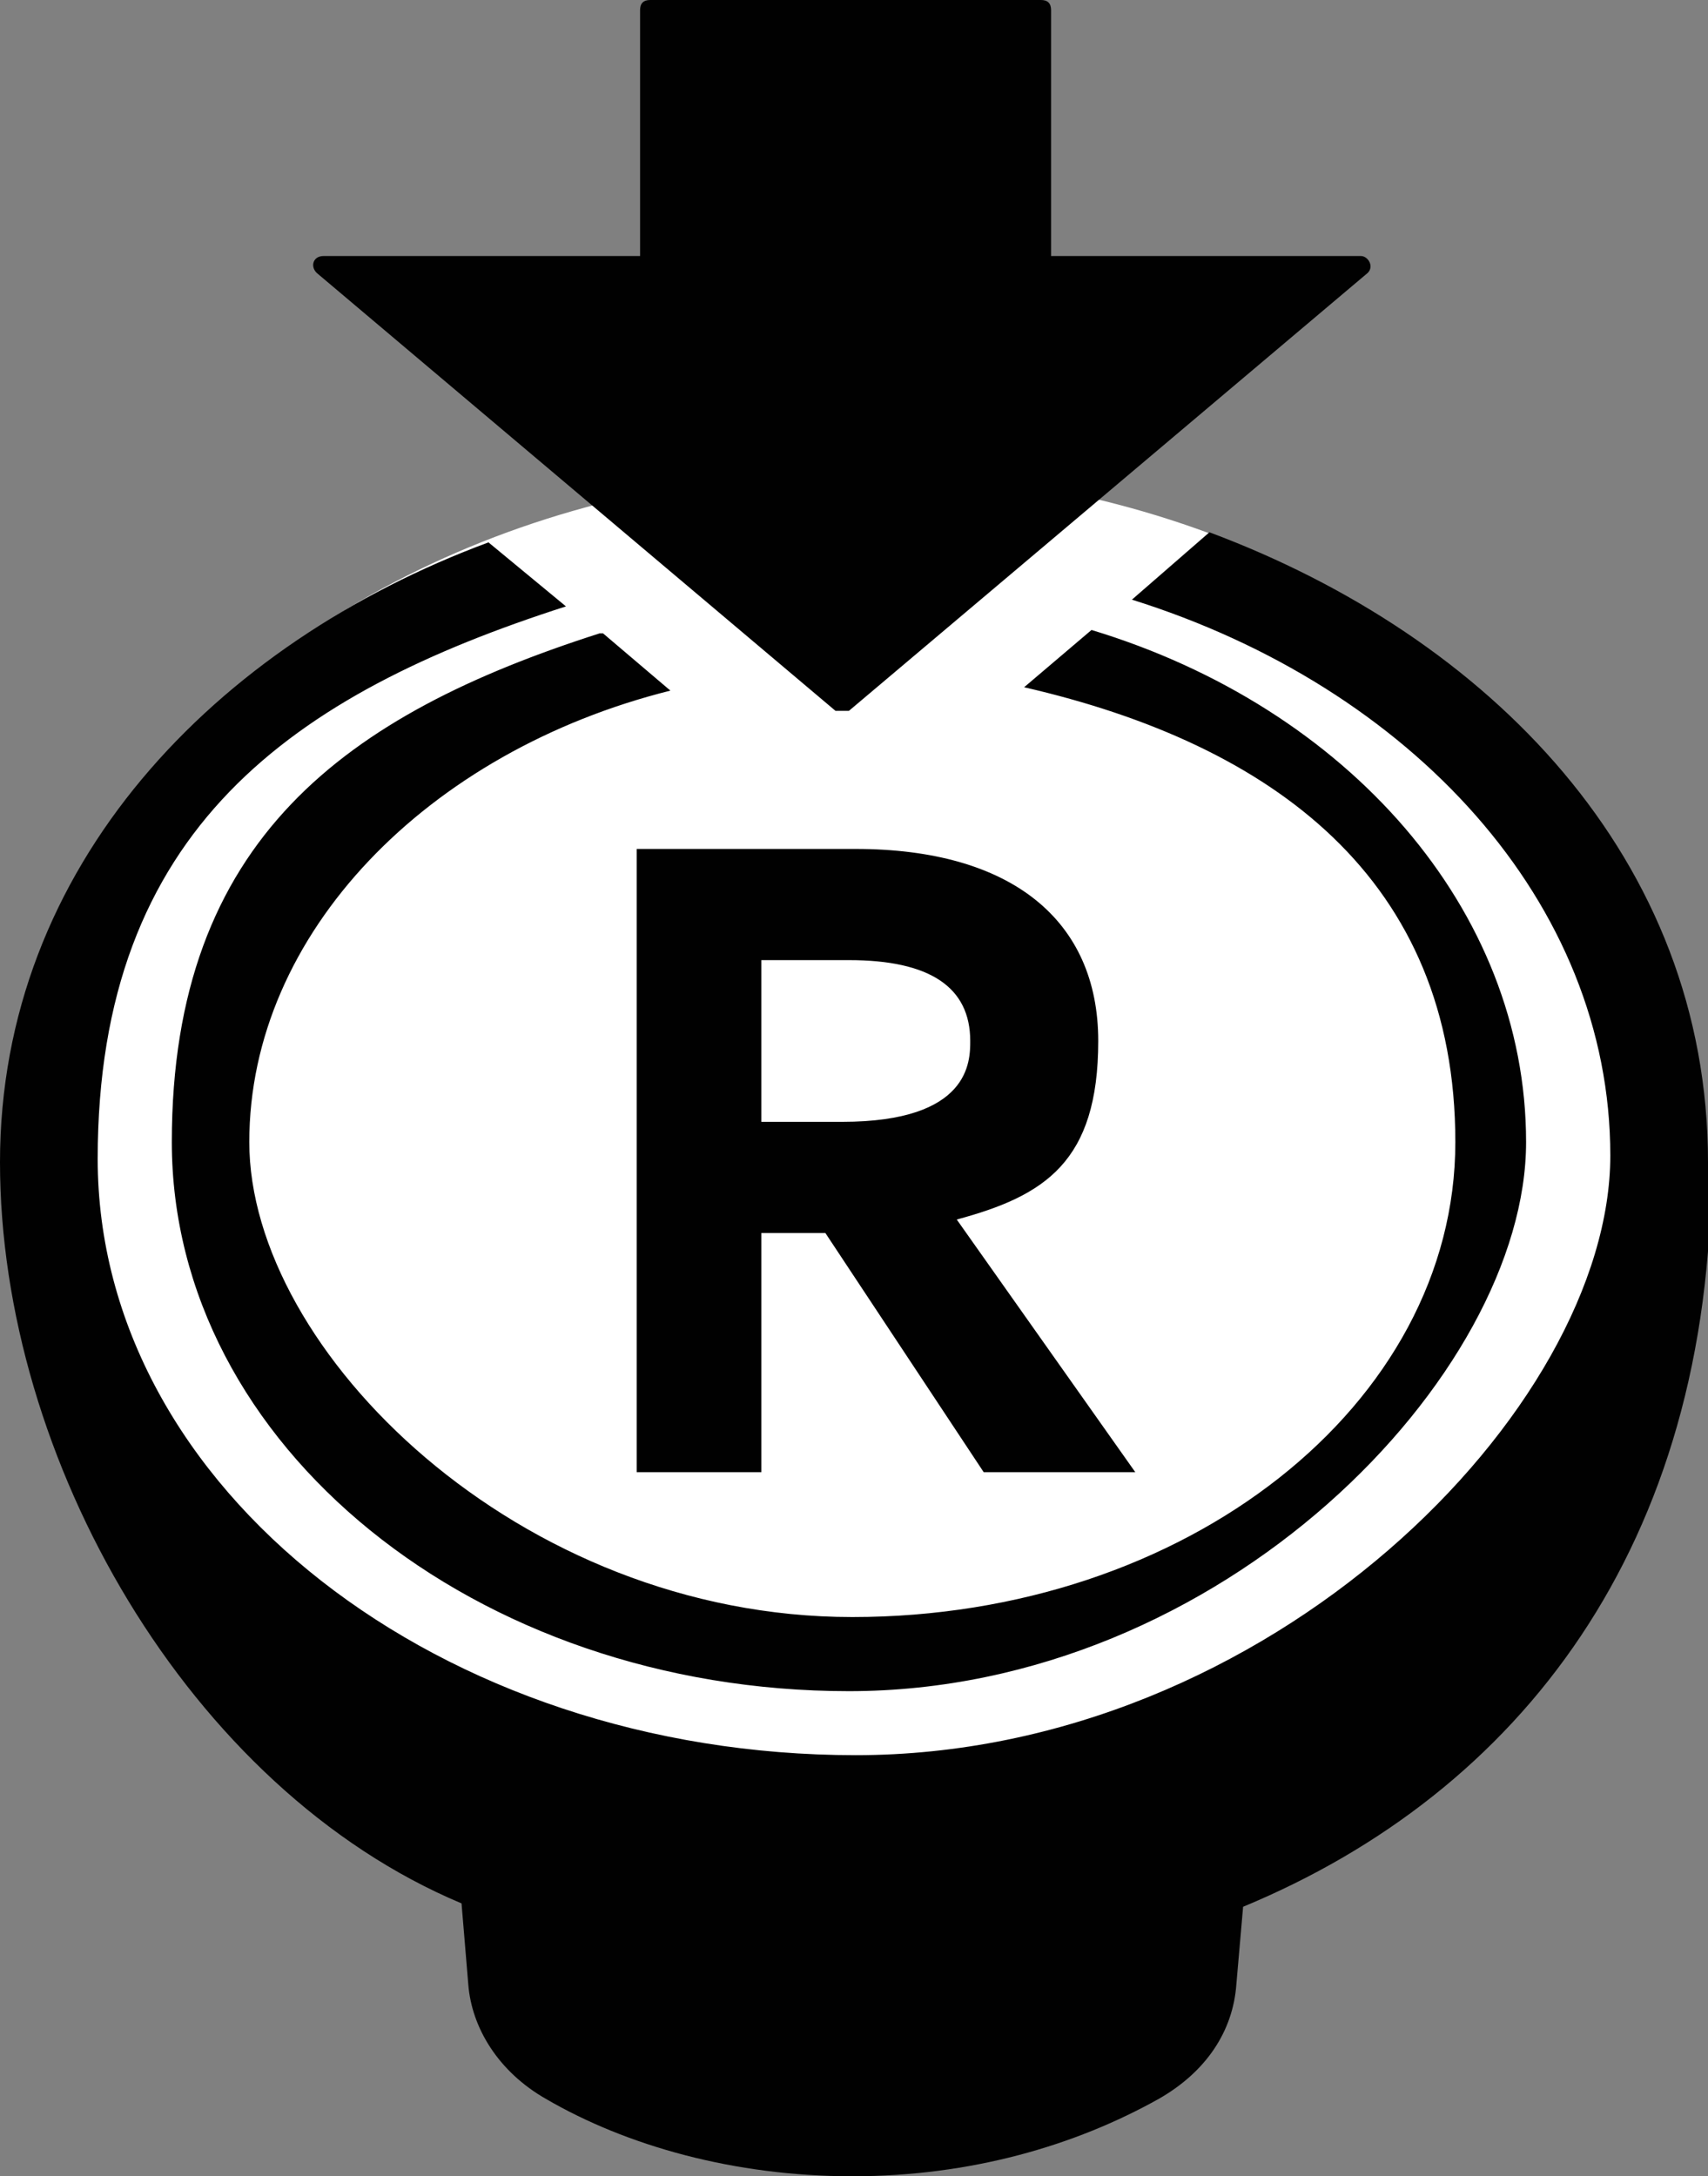
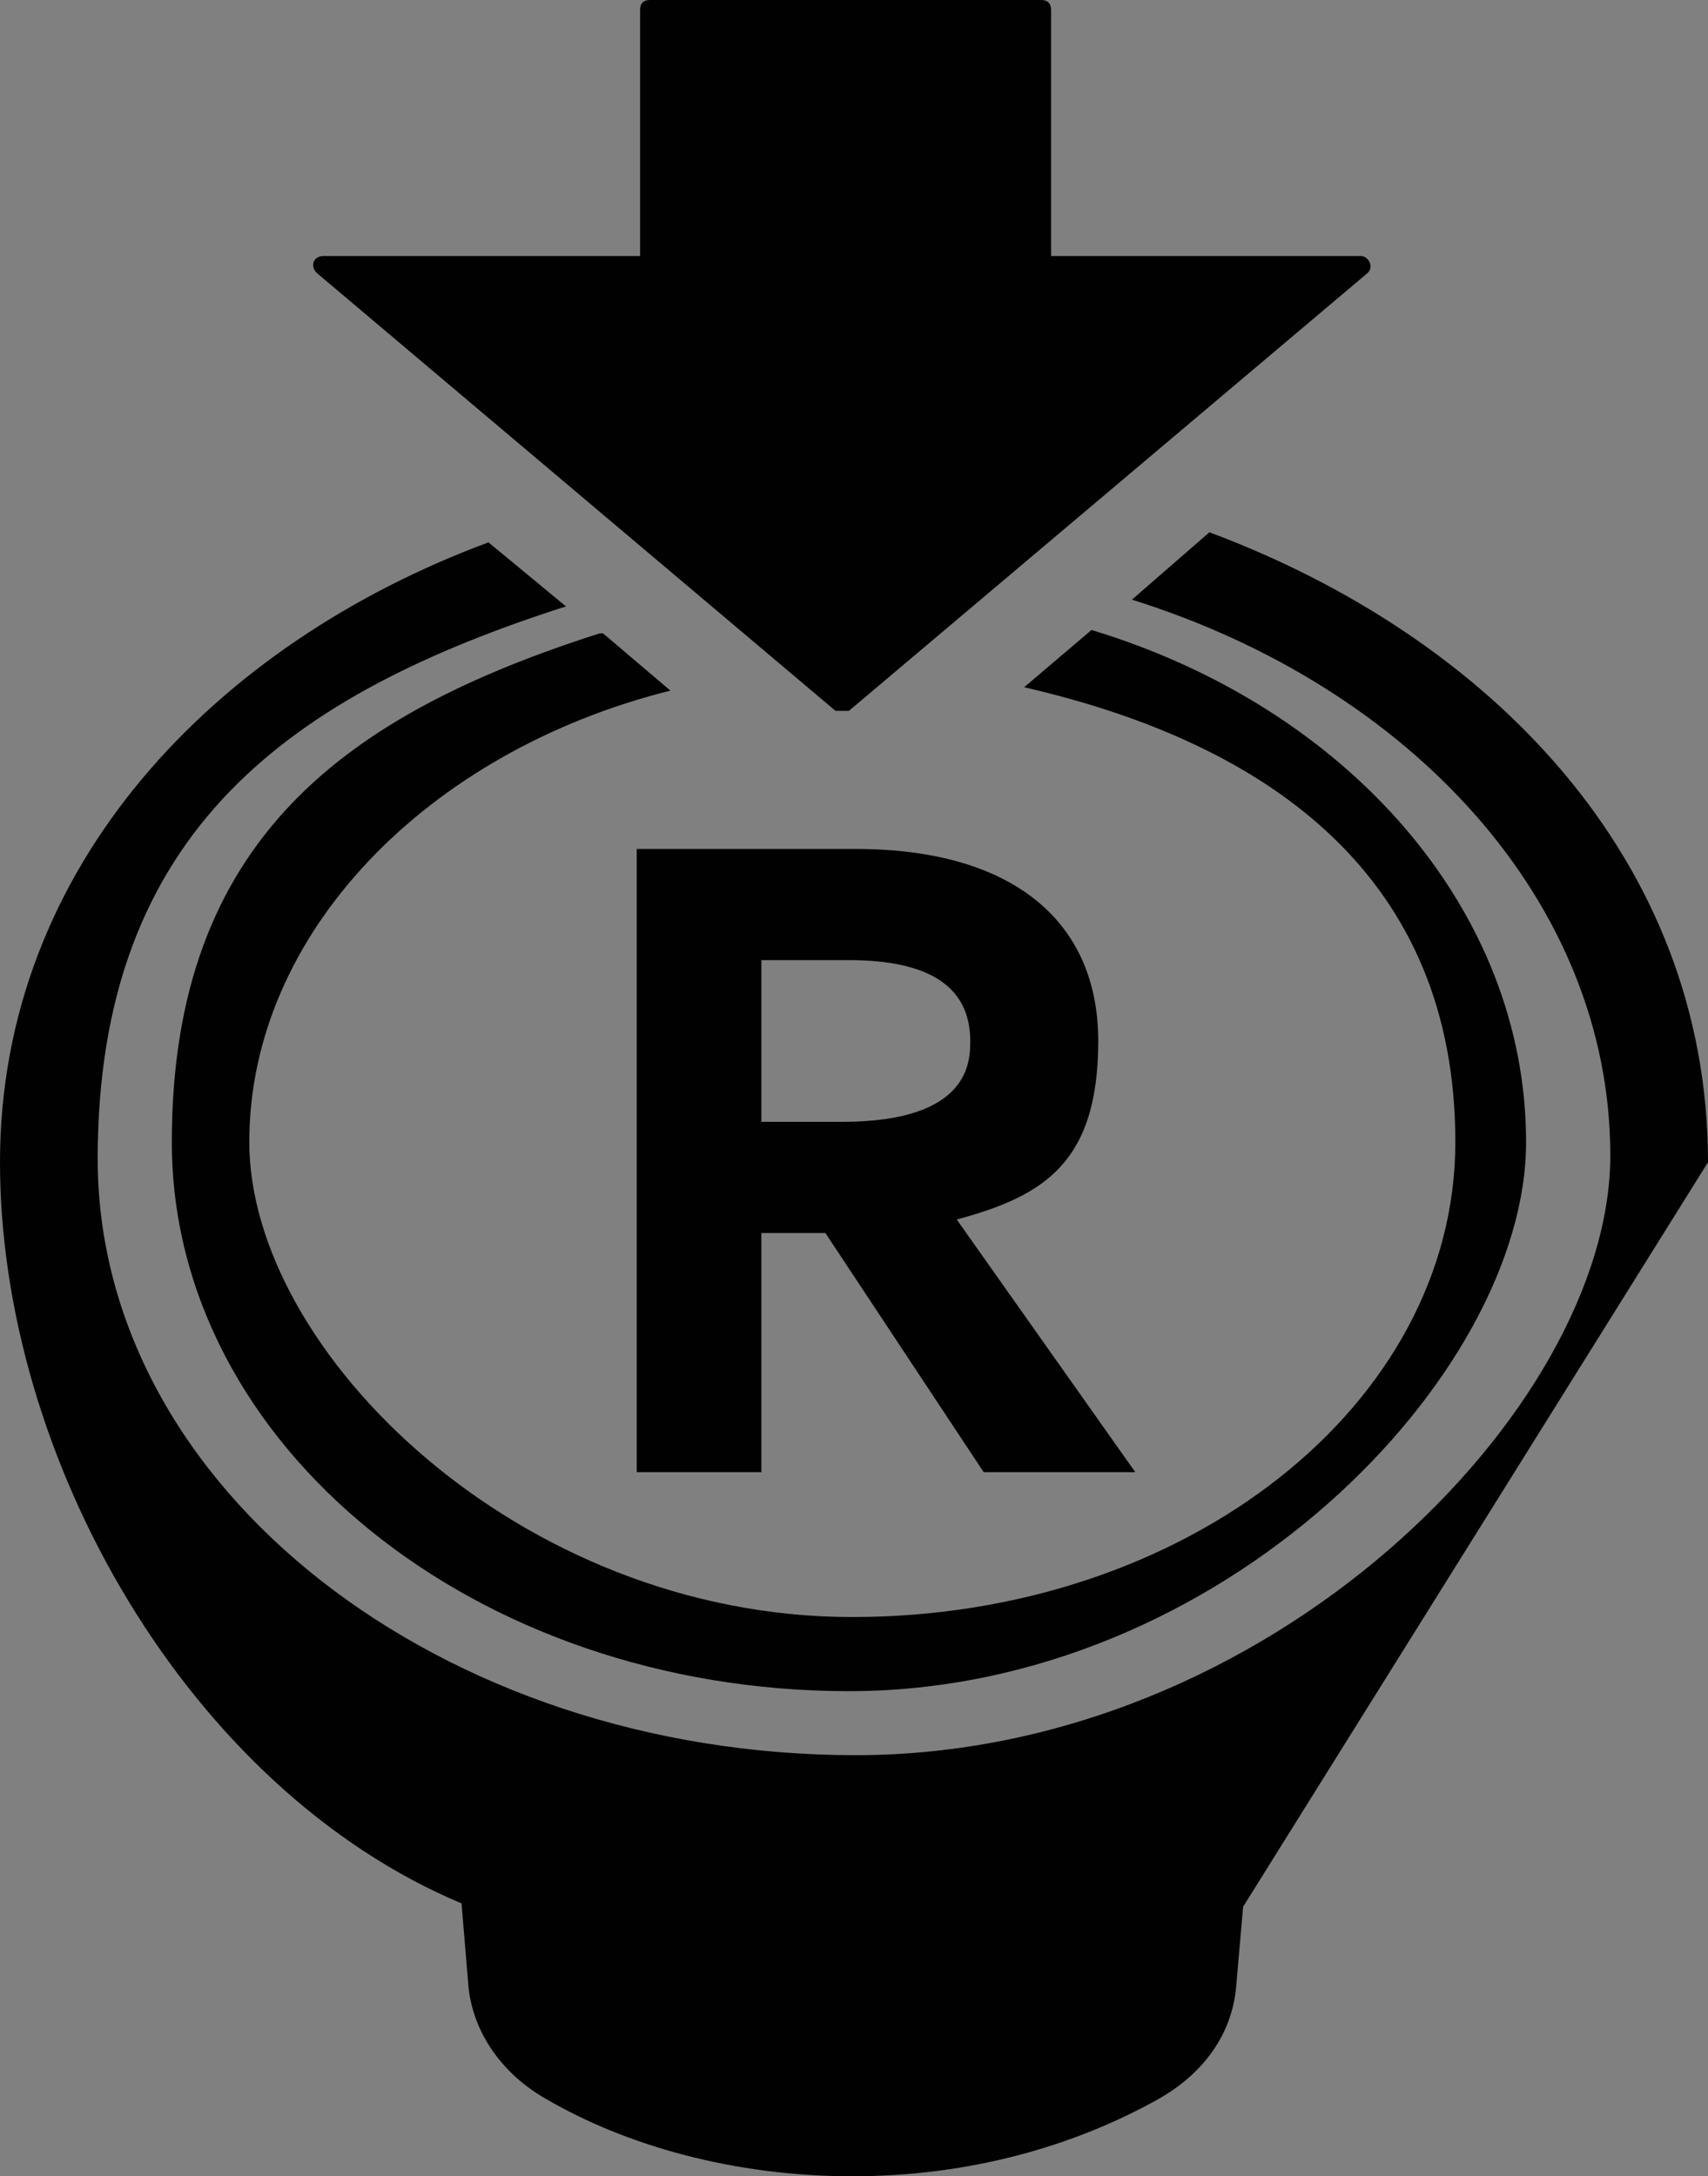
<svg xmlns="http://www.w3.org/2000/svg" id="Layer_1" data-name="Layer 1" version="1.1" viewBox="0 0 50.7 64.6">
  <rect x="0" y="0" width="50.7" height="64.6" fill="#808080" stroke="none" />
  <defs>
    <style>
      .cls-1 {
        fill: #010101;
      }

      .cls-1, .cls-2 {
        stroke-width: 0px;
      }

      .cls-2 {
        fill: #fff;
      }
    </style>
  </defs>
-   <ellipse class="cls-2" cx="25.3" cy="34.6" rx="25.3" ry="20.6" transform="translate(-.4 .3) rotate(-.7)" />
-   <path class="cls-1" d="M17.9,18.8l2,1.7c-7.2,1.8-12.5,7.2-12.5,13.4s8,14.1,17.9,14.1,17.9-6.3,17.9-14.1-5.4-11.8-12.8-13.5l2-1.7c7.6,2.3,12.9,8.3,12.9,15.2s-9,16.3-20.1,16.3-20.1-7.3-20.1-16.3,5.2-12.7,12.7-15.1h0ZM50.7,34.5c0-9-6.5-15.6-14.8-18.7l-2.3,2c8.3,2.6,14.2,9,14.2,16.5s-10.1,17.8-22.4,17.8S2.9,44.2,2.9,34.4s5.8-13.8,13.9-16.4l-2.3-1.9C6.4,19.1,0,25.7,0,34.5s5.6,18.6,13.7,22l.2,2.4c.1,1.3.9,2.6,2.3,3.4,2.4,1.4,5.6,2.3,9.1,2.3s6.6-.9,9.1-2.3c1.4-.8,2.2-2,2.3-3.4l.2-2.3c8.2-3.4,13.9-10.7,13.9-22h0ZM40.6,7.6h-9.4V.3c0-.2-.1-.3-.3-.3h-11.6c-.2,0-.3.1-.3.3v7.3h-9.4c-.3,0-.4.3-.2.5l15.4,13c0,0,.1,0,.2,0s.1,0,.2,0l15.4-13c.2-.2,0-.5-.2-.5h0ZM33.7,43.7h-4.5l-4.7-7.1h-1.9v7.1h-3.7v-18.5h6.5c4.6,0,7.2,2.1,7.2,5.7s-1.6,4.6-4.2,5.3l5.3,7.5h0ZM28.8,30.9c0-1.6-1.2-2.4-3.6-2.4h-2.6v4.8h2.4c3.8,0,3.8-1.8,3.8-2.4h0Z" />
+   <path class="cls-1" d="M17.9,18.8l2,1.7c-7.2,1.8-12.5,7.2-12.5,13.4s8,14.1,17.9,14.1,17.9-6.3,17.9-14.1-5.4-11.8-12.8-13.5l2-1.7c7.6,2.3,12.9,8.3,12.9,15.2s-9,16.3-20.1,16.3-20.1-7.3-20.1-16.3,5.2-12.7,12.7-15.1h0ZM50.7,34.5c0-9-6.5-15.6-14.8-18.7l-2.3,2c8.3,2.6,14.2,9,14.2,16.5s-10.1,17.8-22.4,17.8S2.9,44.2,2.9,34.4s5.8-13.8,13.9-16.4l-2.3-1.9C6.4,19.1,0,25.7,0,34.5s5.6,18.6,13.7,22l.2,2.4c.1,1.3.9,2.6,2.3,3.4,2.4,1.4,5.6,2.3,9.1,2.3s6.6-.9,9.1-2.3c1.4-.8,2.2-2,2.3-3.4l.2-2.3h0ZM40.6,7.6h-9.4V.3c0-.2-.1-.3-.3-.3h-11.6c-.2,0-.3.1-.3.3v7.3h-9.4c-.3,0-.4.3-.2.5l15.4,13c0,0,.1,0,.2,0s.1,0,.2,0l15.4-13c.2-.2,0-.5-.2-.5h0ZM33.7,43.7h-4.5l-4.7-7.1h-1.9v7.1h-3.7v-18.5h6.5c4.6,0,7.2,2.1,7.2,5.7s-1.6,4.6-4.2,5.3l5.3,7.5h0ZM28.8,30.9c0-1.6-1.2-2.4-3.6-2.4h-2.6v4.8h2.4c3.8,0,3.8-1.8,3.8-2.4h0Z" />
</svg>